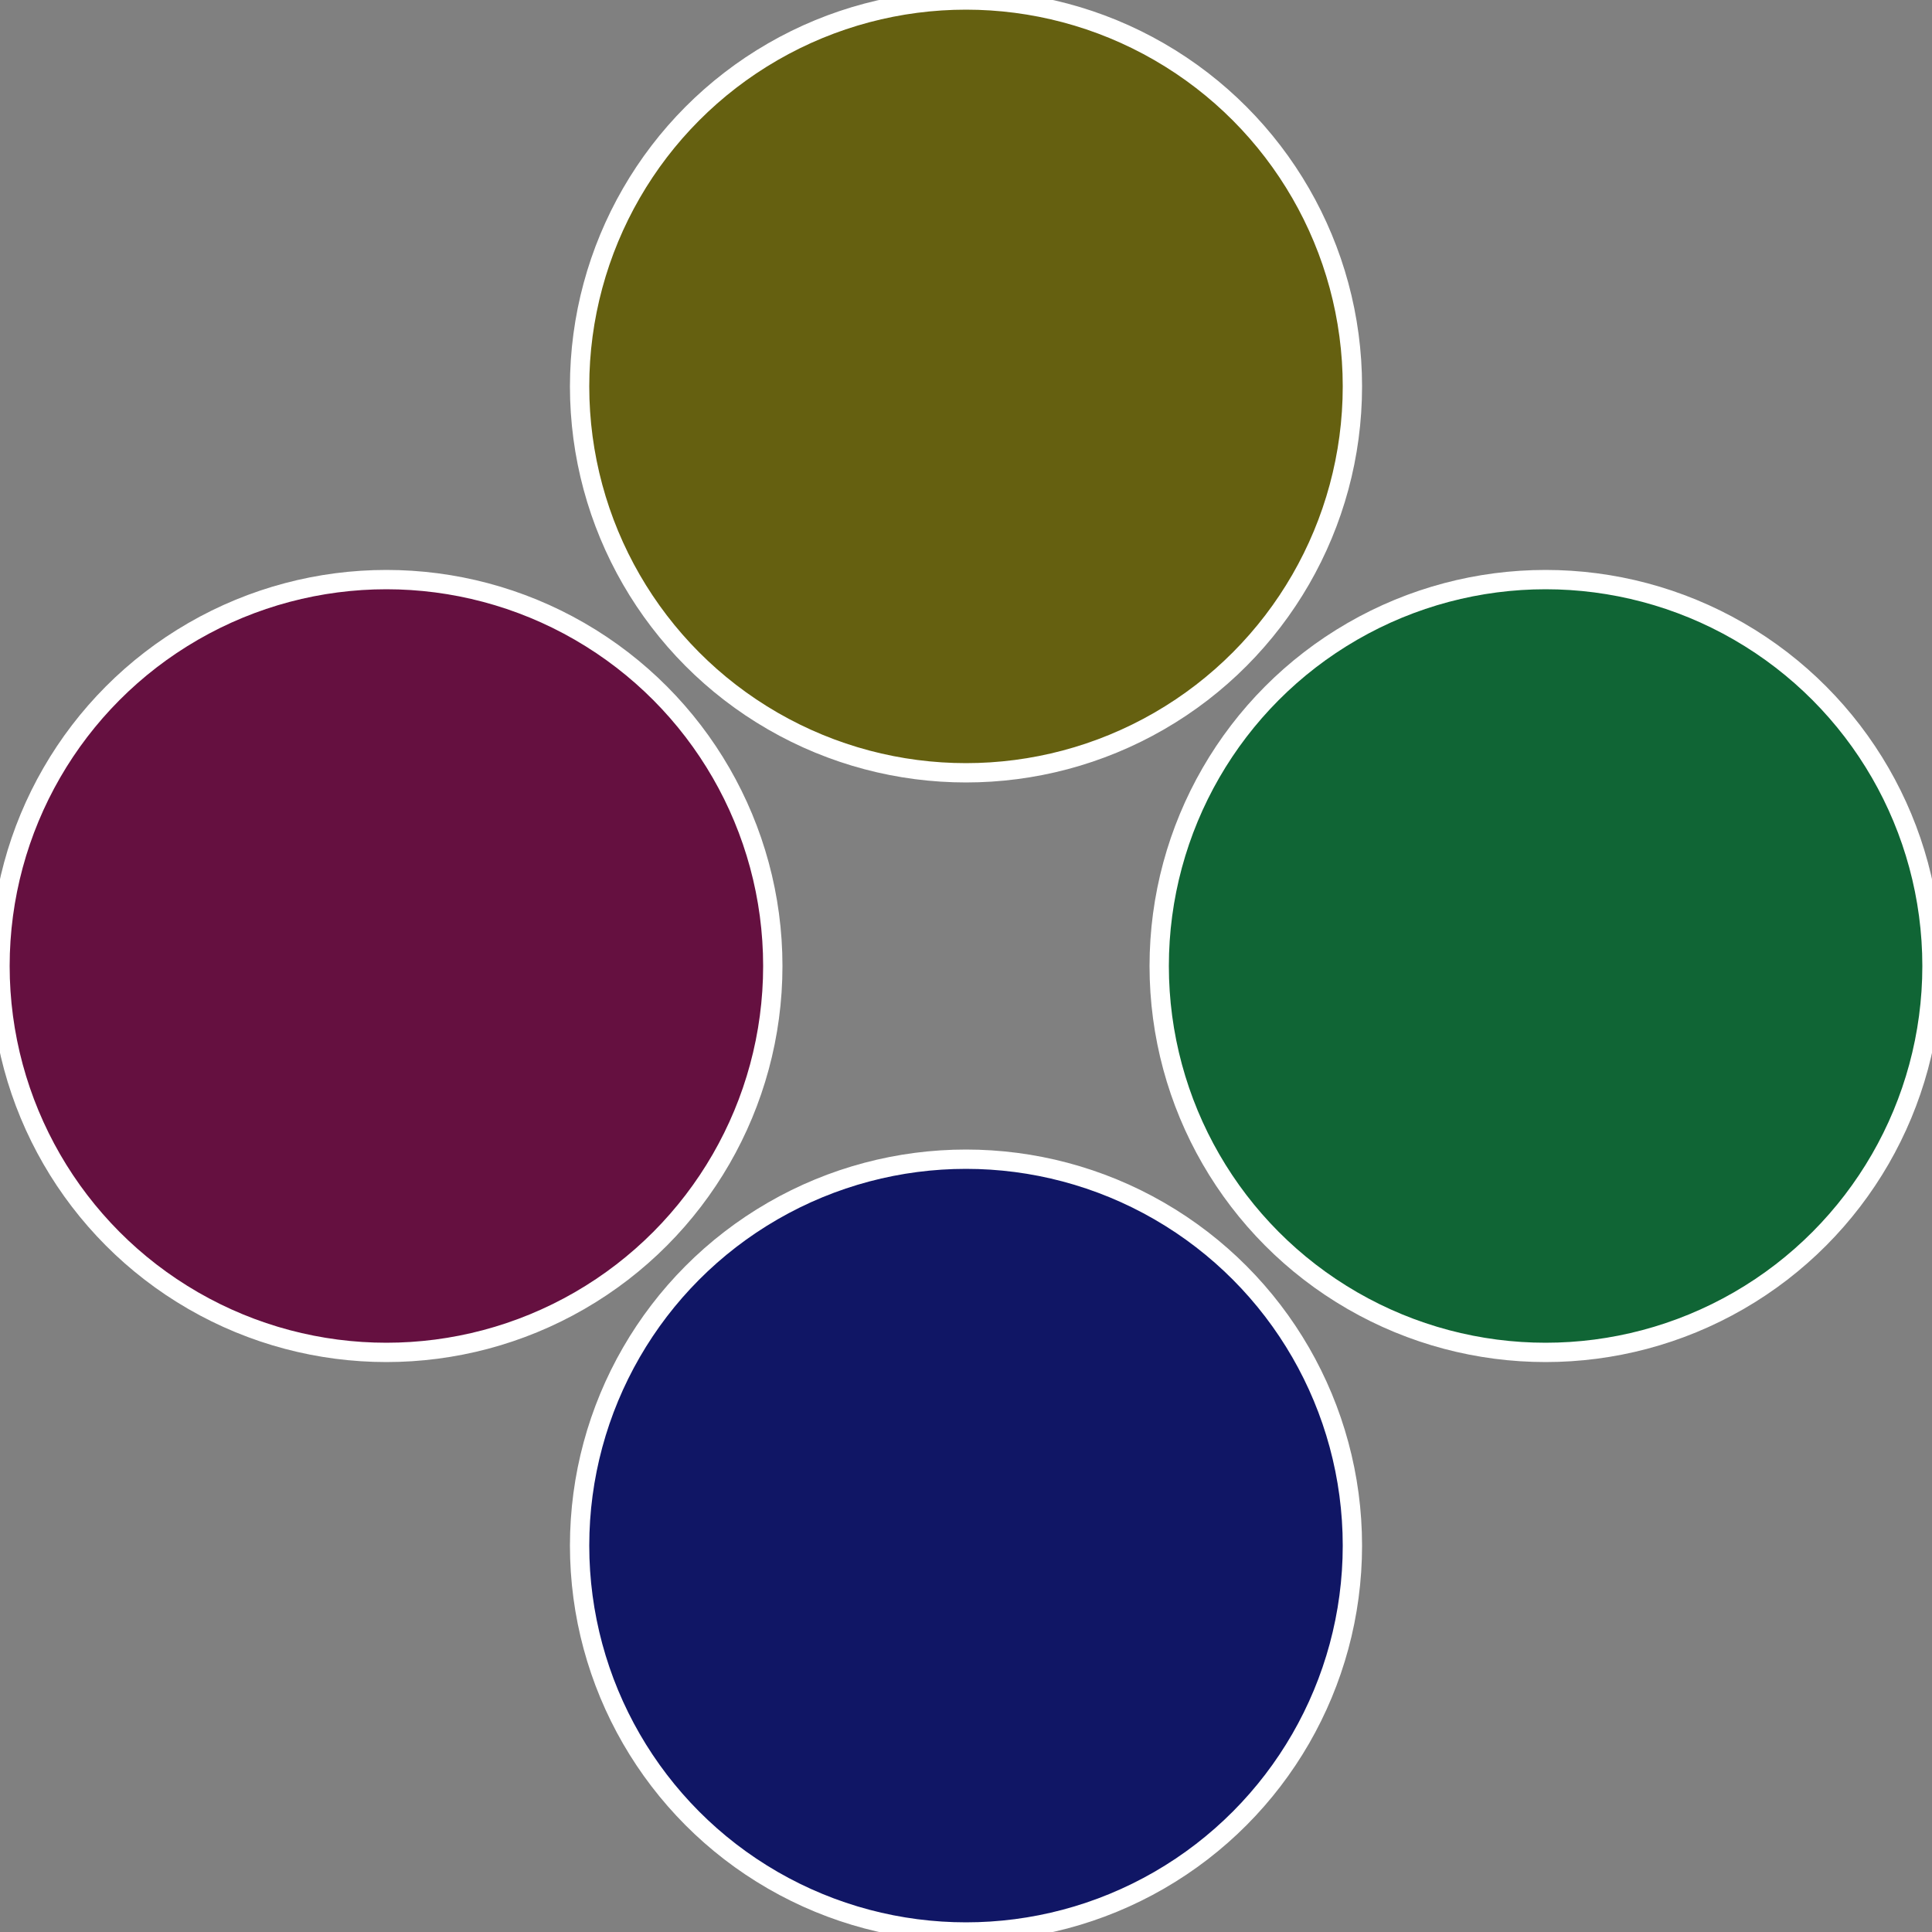
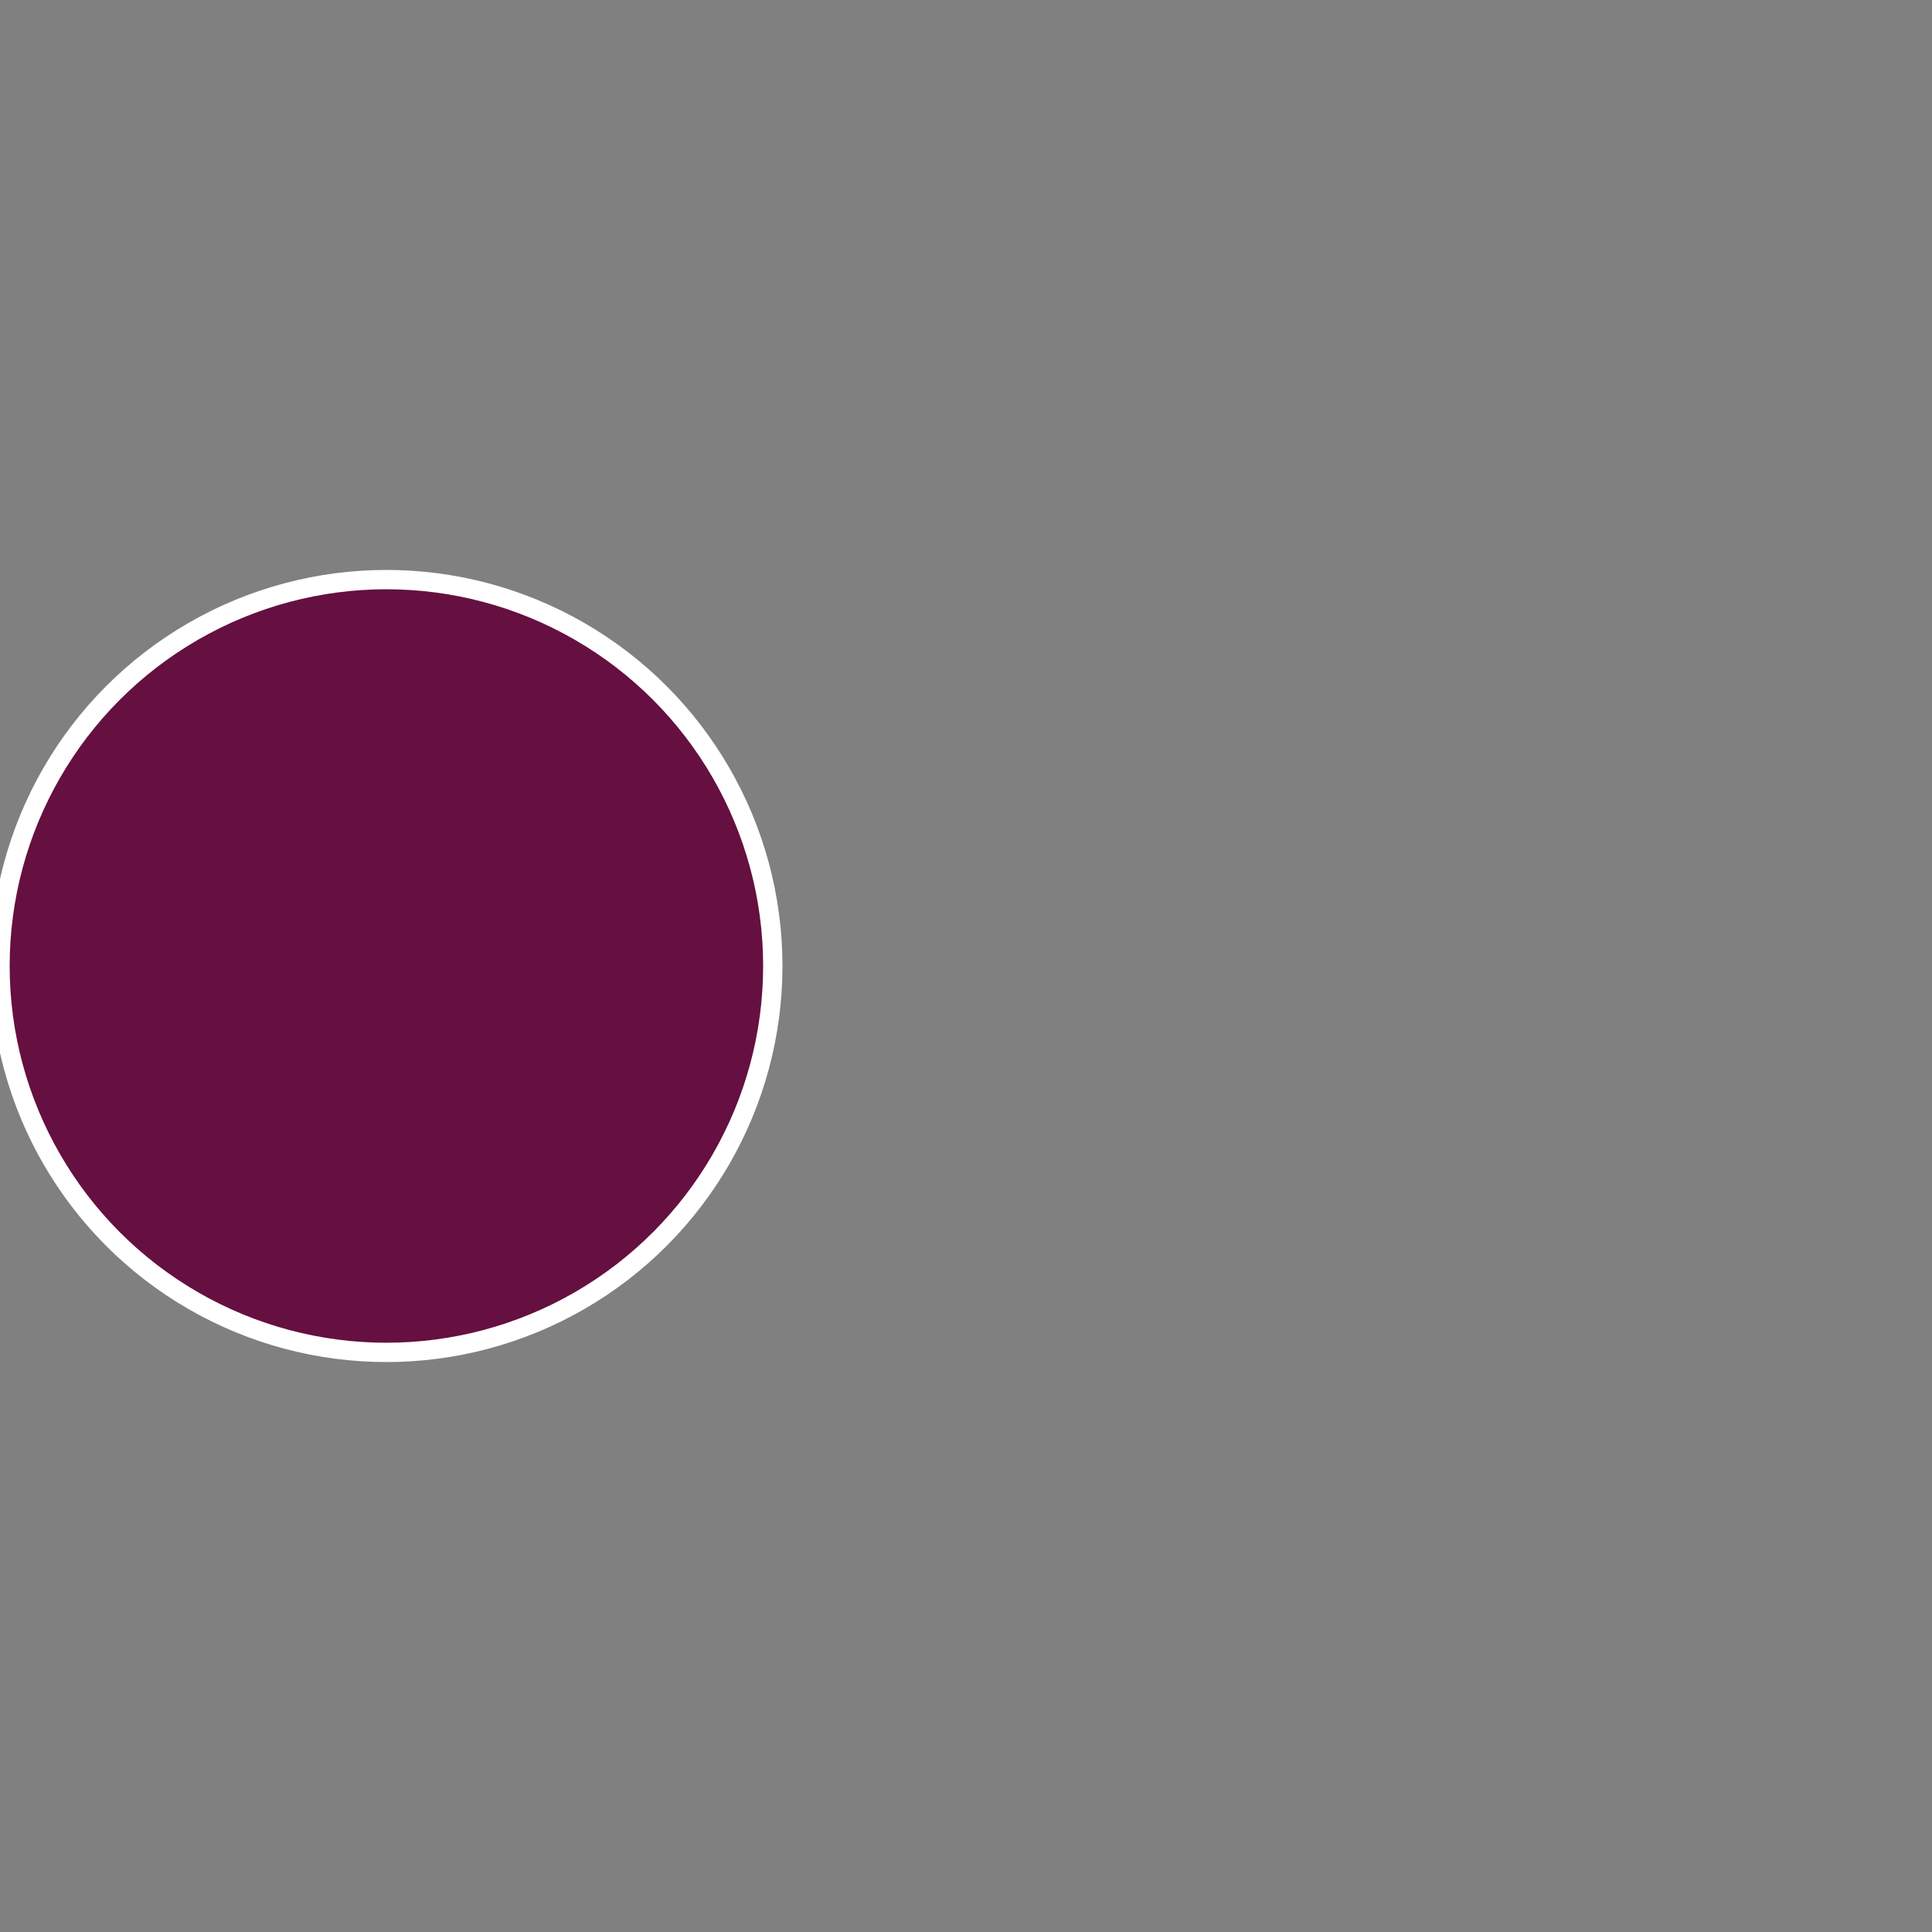
<svg xmlns="http://www.w3.org/2000/svg" width="500" height="500" viewBox="-1 -1 2 2">
  <rect x="-1" y="-1" width="2" height="2" fill="#808080" stroke="none" />
-   <circle cx="0.6" cy="0" r="0.4" fill="#106535" stroke="#fff" stroke-width="1%" />
-   <circle cx="3.6739403974421E-17" cy="0.6" r="0.4" fill="#101665" stroke="#fff" stroke-width="1%" />
  <circle cx="-0.6" cy="7.3478807948841E-17" r="0.4" fill="#651040" stroke="#fff" stroke-width="1%" />
-   <circle cx="-1.1021821192326E-16" cy="-0.6" r="0.4" fill="#656010" stroke="#fff" stroke-width="1%" />
</svg>